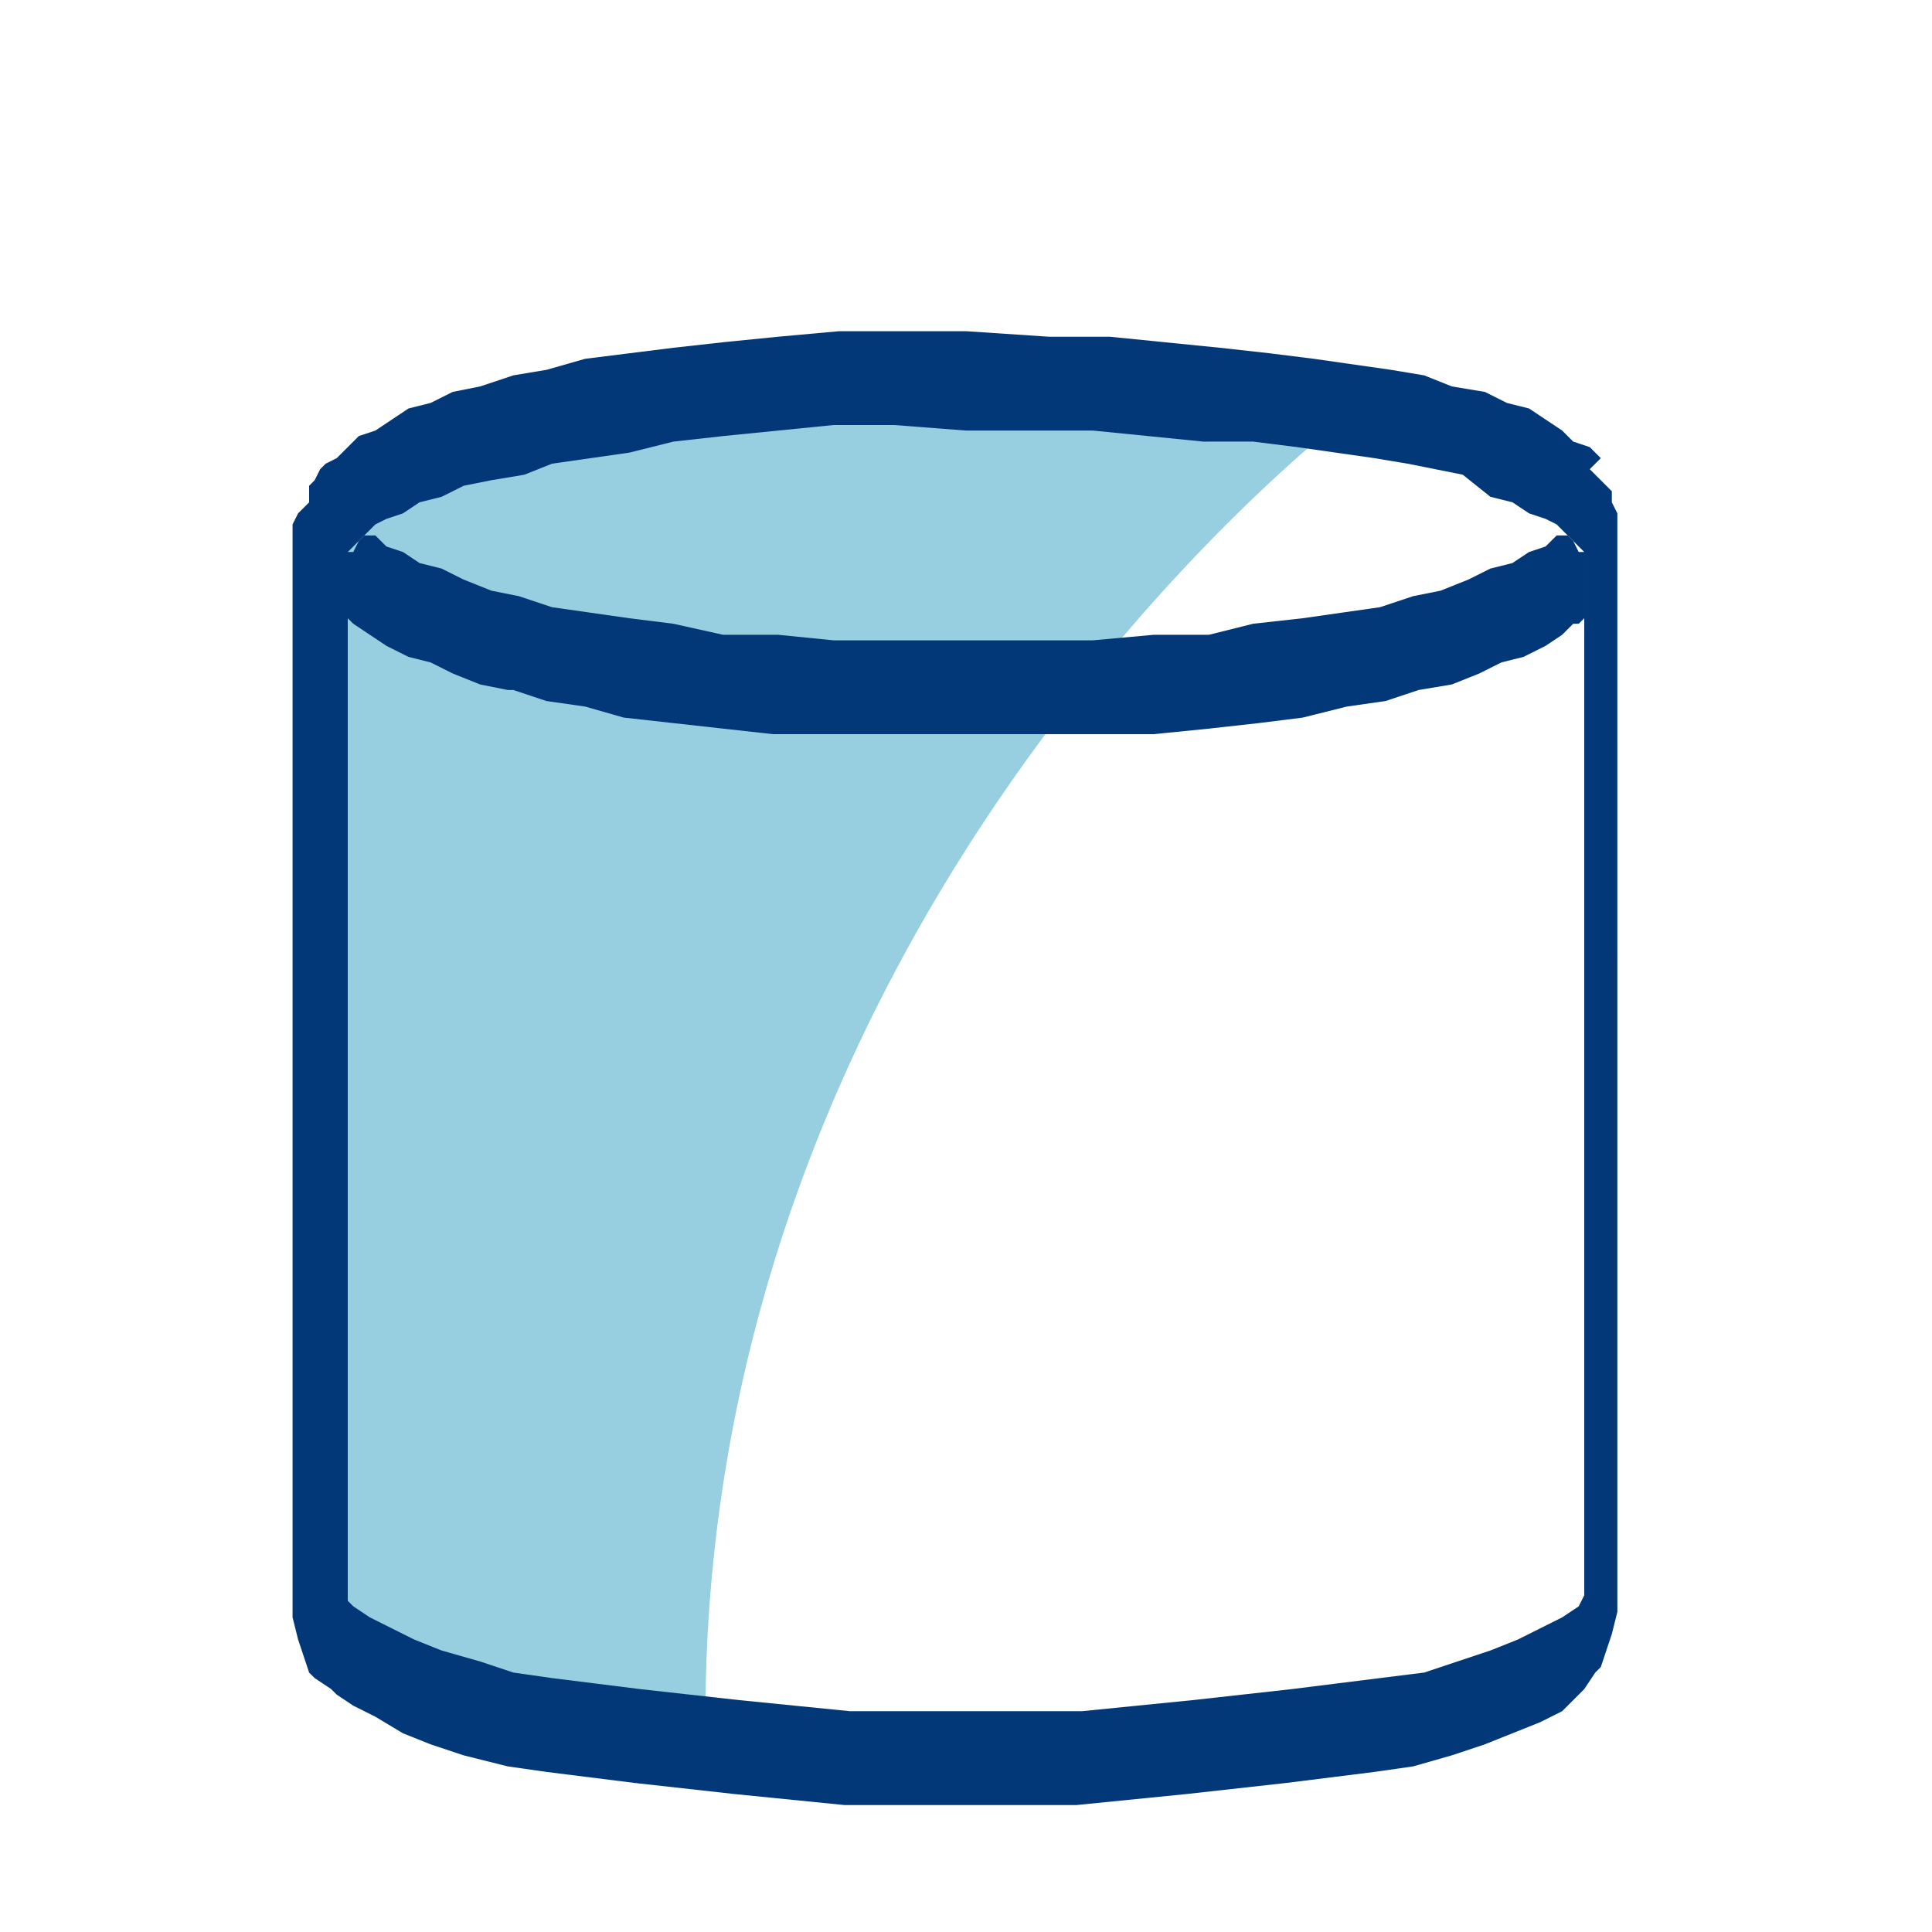
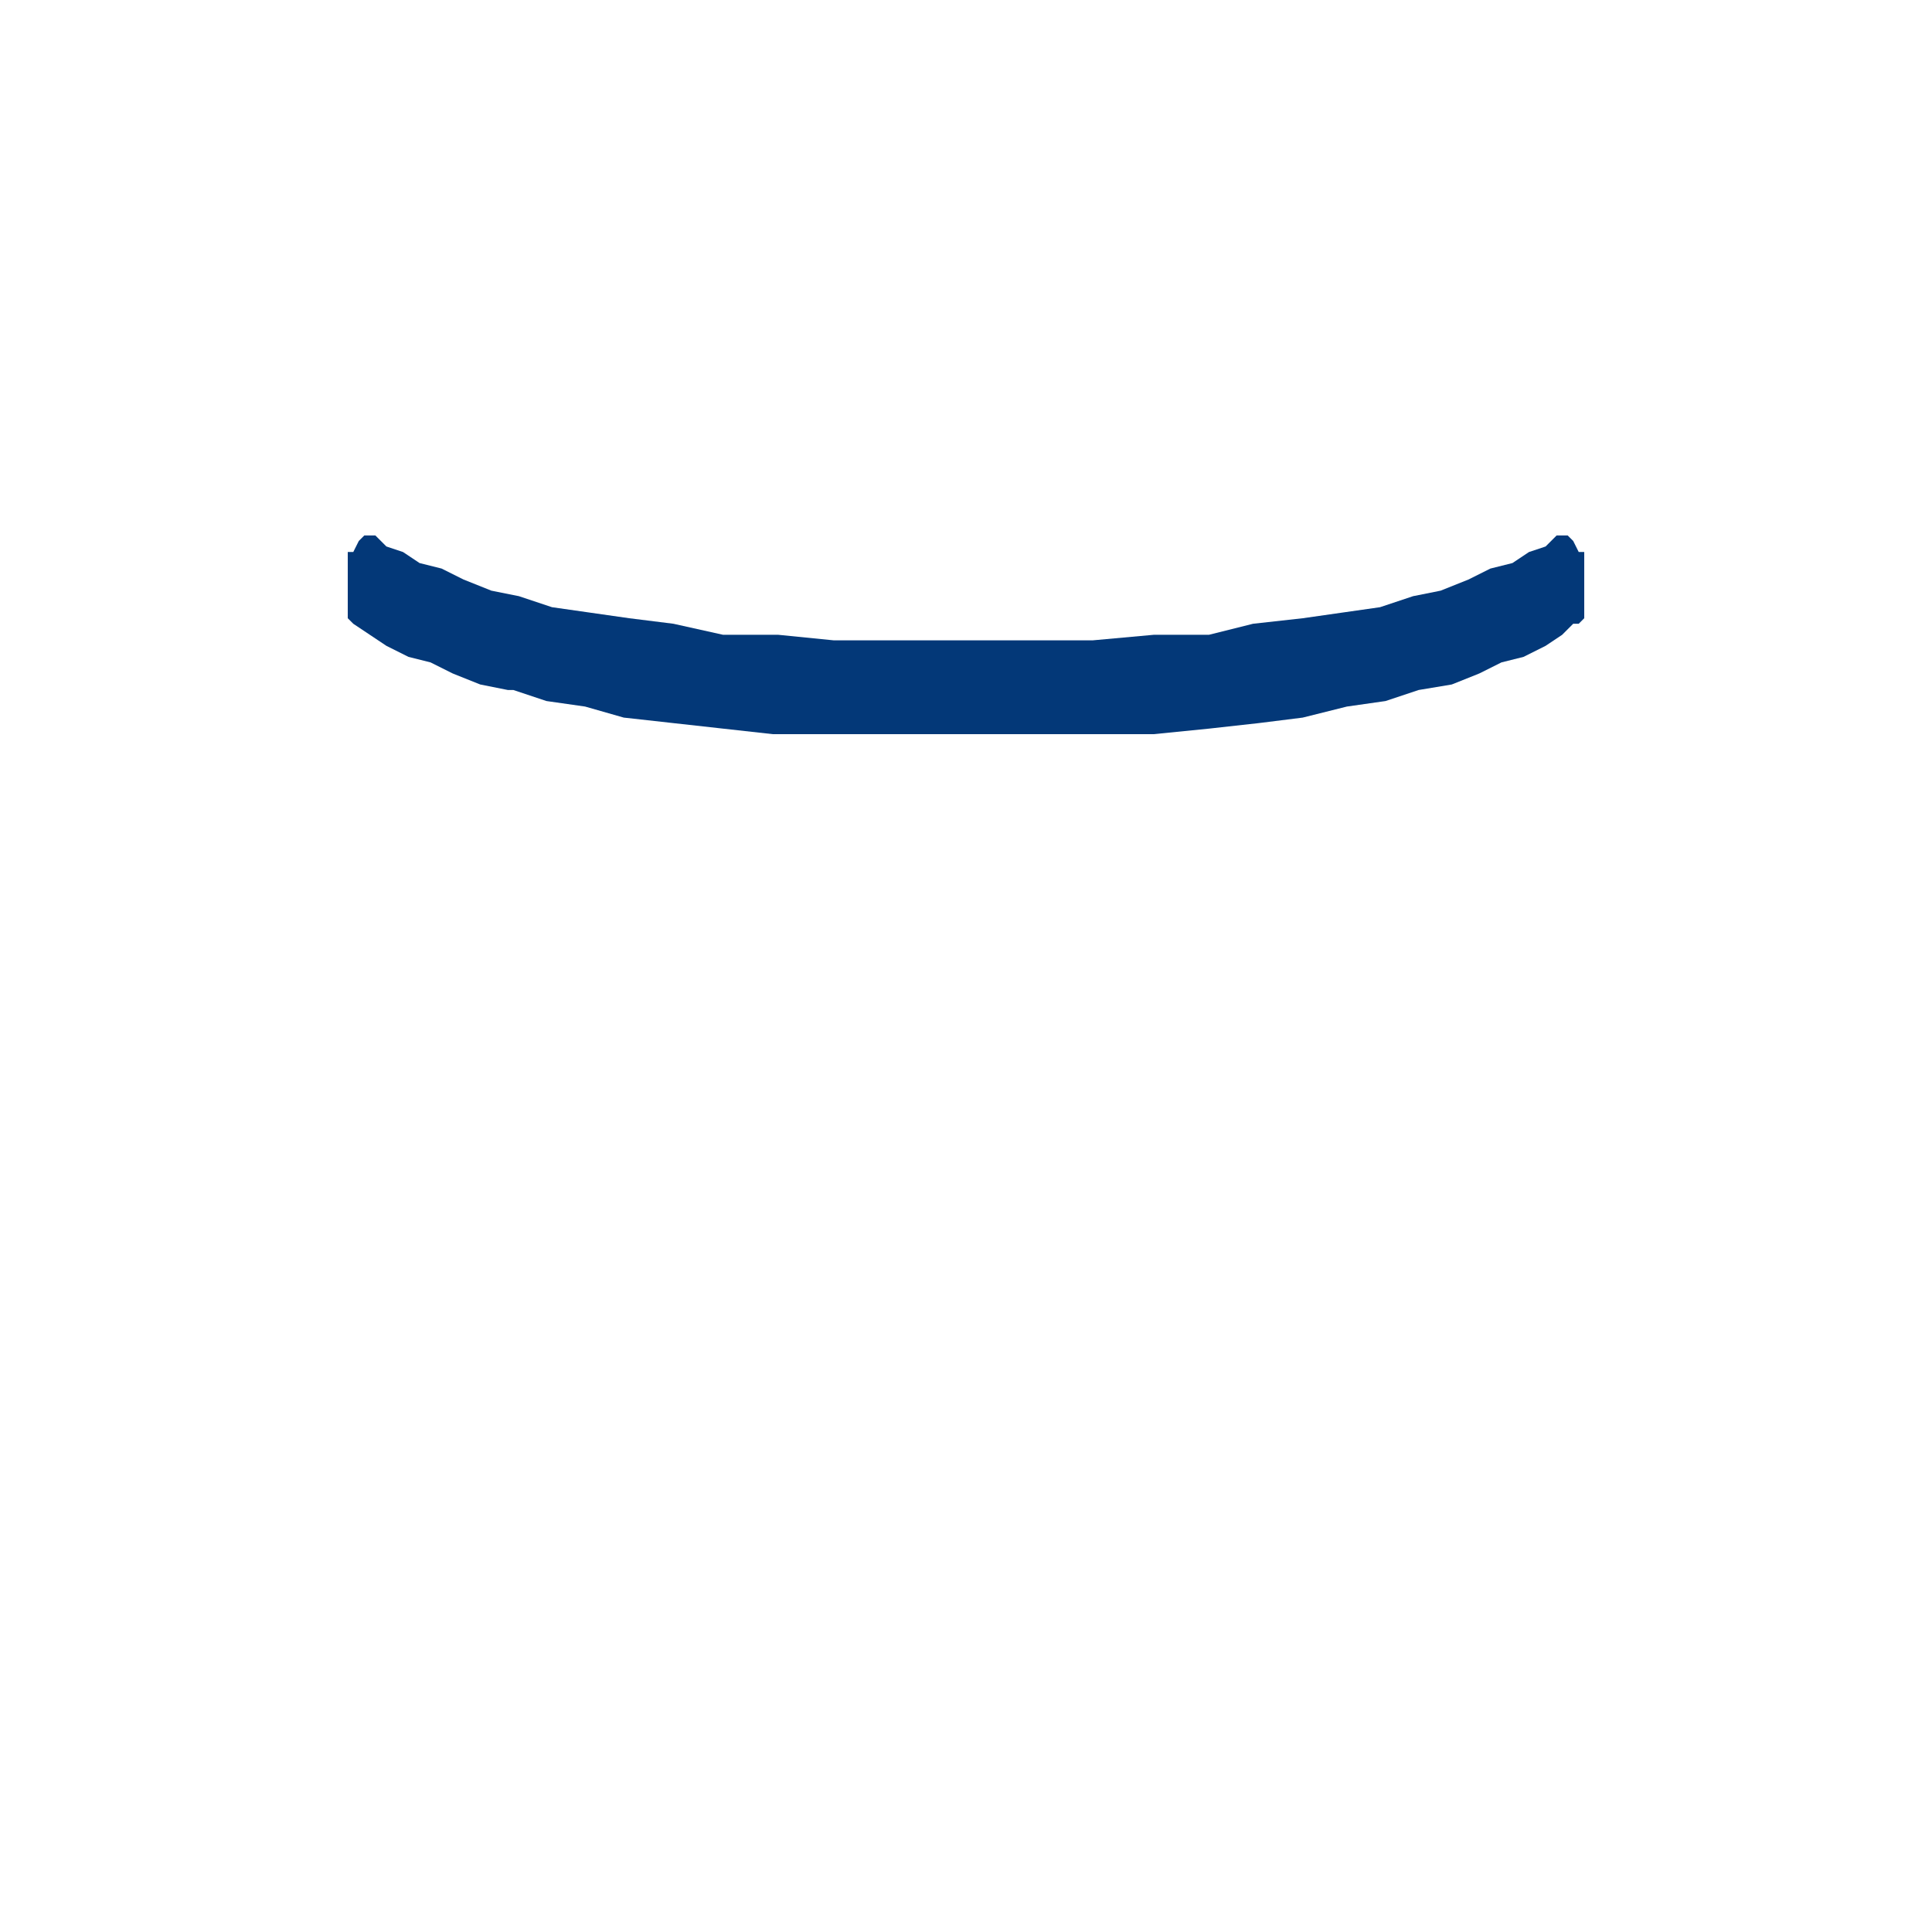
<svg xmlns="http://www.w3.org/2000/svg" version="1.1" id="Calque_1" x="0px" y="0px" viewBox="0 0 35 35" style="enable-background:new 0 0 35 35;" xml:space="preserve">
  <style type="text/css">
	.st0{opacity:0.5;}
	.st1{fill:#309EC1;}
	.st2{fill-rule:evenodd;clip-rule:evenodd;fill:#033878;}
</style>
  <g id="Calque_1-2" class="st0">
-     <path class="st1" d="M10.3,6.9L25,7.1c-0.2,0-12.8,9.4-12.2,25.1l-5.7-1.3l-1.1-1l0,0V18.1L5.8,9.9" />
-   </g>
+     </g>
  <g id="Calque_2_00000060721381616344567410000016482290738560851380_">
    <polygon class="st2" points="28.3,9.7 28.2,9.7 28,9.9 27.7,10 27.7,10 27.4,10.2 27,10.3 26.6,10.5 26.1,10.7 25.6,10.8 25,11    24.3,11.1 23.6,11.2 22.7,11.3 21.9,11.5 20.9,11.5 19.8,11.6 18.7,11.6 17.5,11.6 16.2,11.6 15.1,11.6 14.1,11.5 13.1,11.5    12.2,11.3 11.4,11.2 10.7,11.1 10,11 9.4,10.8 8.9,10.7 8.4,10.5 8,10.3 7.6,10.2 7.3,10 7.3,10 7,9.9 7,9.9 6.8,9.7 6.7,9.7    6.6,9.7 6.5,9.8 6.4,10 6.3,10 6.3,11.2 6.4,11.3 6.4,11.3 6.7,11.5 6.7,11.5 7,11.7 7,11.7 7.4,11.9 7.4,11.9 7.8,12 7.8,12    8.2,12.2 8.7,12.4 8.7,12.4 9.2,12.5 9.3,12.5 9.9,12.7 10.6,12.8 10.6,12.8 11.3,13 11.3,13 12.2,13.1 13.1,13.2 13.1,13.2    14,13.3 14.1,13.3 15.1,13.3 15.1,13.3 16.2,13.3 17.5,13.3 18.7,13.3 19.9,13.3 19.9,13.3 20.9,13.3 20.9,13.3 21.9,13.2    21.9,13.2 22.8,13.1 23.6,13 23.6,13 24.4,12.8 24.4,12.8 25.1,12.7 25.7,12.5 25.7,12.5 26.3,12.4 26.3,12.4 26.8,12.2 27.2,12    27.2,12 27.6,11.9 27.6,11.9 28,11.7 28,11.7 28.3,11.5 28.3,11.5 28.5,11.3 28.6,11.3 28.7,11.2 28.7,10 28.6,10 28.5,9.8    28.4,9.7  " />
-     <path class="st2" d="M17.5,7.8h1.2l1.1,0l1,0.1l1,0.1L22.7,8l0.8,0.1l0.7,0.1l0.7,0.1l0.6,0.1l0.5,0.1l0.5,0.1L27,9l0.4,0.1   l0.3,0.2l0.3,0.1l0.2,0.1l0.1,0.1l0.1,0.1l0.1,0.1l0.1,0.1l0.1,0.1v18.9h0l-0.1,0.2l-0.3,0.2l-0.4,0.2l-0.4,0.2l-0.5,0.2l-0.6,0.2   l-0.6,0.2L25,30.4l-0.8,0.1l-0.8,0.1l-0.9,0.1l-0.9,0.1l-1,0.1l-1,0.1h-1l-1.1,0h-1.1l-1,0l-1-0.1l-1-0.1l-0.9-0.1l-0.9-0.1   l-0.8-0.1L10,30.4l-0.7-0.1l-0.6-0.2L8,29.9l-0.5-0.2l-0.4-0.2l0,0l-0.4-0.2l-0.3-0.2L6.3,29h0V10l0.1-0.1l0.1-0.1l0.1-0.1l0.1-0.1   l0.1-0.1L7,9.4l0.3-0.1l0.3-0.2L8,9l0.4-0.2l0.5-0.1l0.6-0.1L10,8.4l0.7-0.1l0.7-0.1L12.2,8l0.9-0.1l1-0.1l1-0.1h1.1L17.5,7.8   C17.5,7.8,17.5,7.8,17.5,7.8z M17.5,6h-1.2l-1.1,0h0l-1.1,0.1l-1,0.1h0l-0.9,0.1l-0.8,0.1h0l-0.8,0.1L9.9,6.7h0L9.3,6.8h0L8.7,7h0   L8.2,7.1h0L7.8,7.3h0L7.4,7.4h0L7.1,7.6h0L6.8,7.8L6.5,7.9h0L6.3,8.1h0L6.1,8.3h0L5.9,8.4h0L5.8,8.5l0,0L5.7,8.7L5.6,8.8L5.6,8.9   l0,0.1l0,0.1L5.4,9.3L5.3,9.5v19.8l0.1,0.4L5.5,30l0.1,0.3l0.1,0.1L6,30.6l0.1,0.1l0.3,0.2h0l0.4,0.2h0l0.5,0.3h0l0.5,0.2h0   l0.6,0.2h0L9.2,32h0l0.7,0.1h0l0.8,0.1l0.8,0.1h0l0.9,0.1l0.9,0.1h0l1,0.1l1,0.1h1l1.1,0h1.1l1,0h0l1-0.1l1-0.1h0l0.9-0.1l0.9-0.1   h0l0.8-0.1l0.8-0.1h0l0.7-0.1h0l0.7-0.2h0l0.6-0.2h0l0.5-0.2h0l0.5-0.2h0l0.4-0.2h0l0.3-0.3l0.1-0.1l0.2-0.3l0.1-0.1l0.1-0.3   l0.1-0.3l0.1-0.4V9.5l0-0.2v0l-0.1-0.2l0-0.1l0-0.1l-0.1-0.1l-0.1-0.1l-0.1-0.1l0,0l-0.1-0.1h0L29,8.3h0l-0.2-0.2h0L28.5,8h0   l-0.2-0.2L28,7.6h0l-0.3-0.2h0l-0.4-0.1l-0.4-0.2h0L26.3,7h0l-0.5-0.2h0l-0.6-0.1h0l-0.7-0.1l-0.7-0.1h0l-0.8-0.1l-0.9-0.1h0   l-1-0.1l-1-0.1h-1.1L17.5,6L17.5,6L17.5,6z" />
  </g>
</svg>